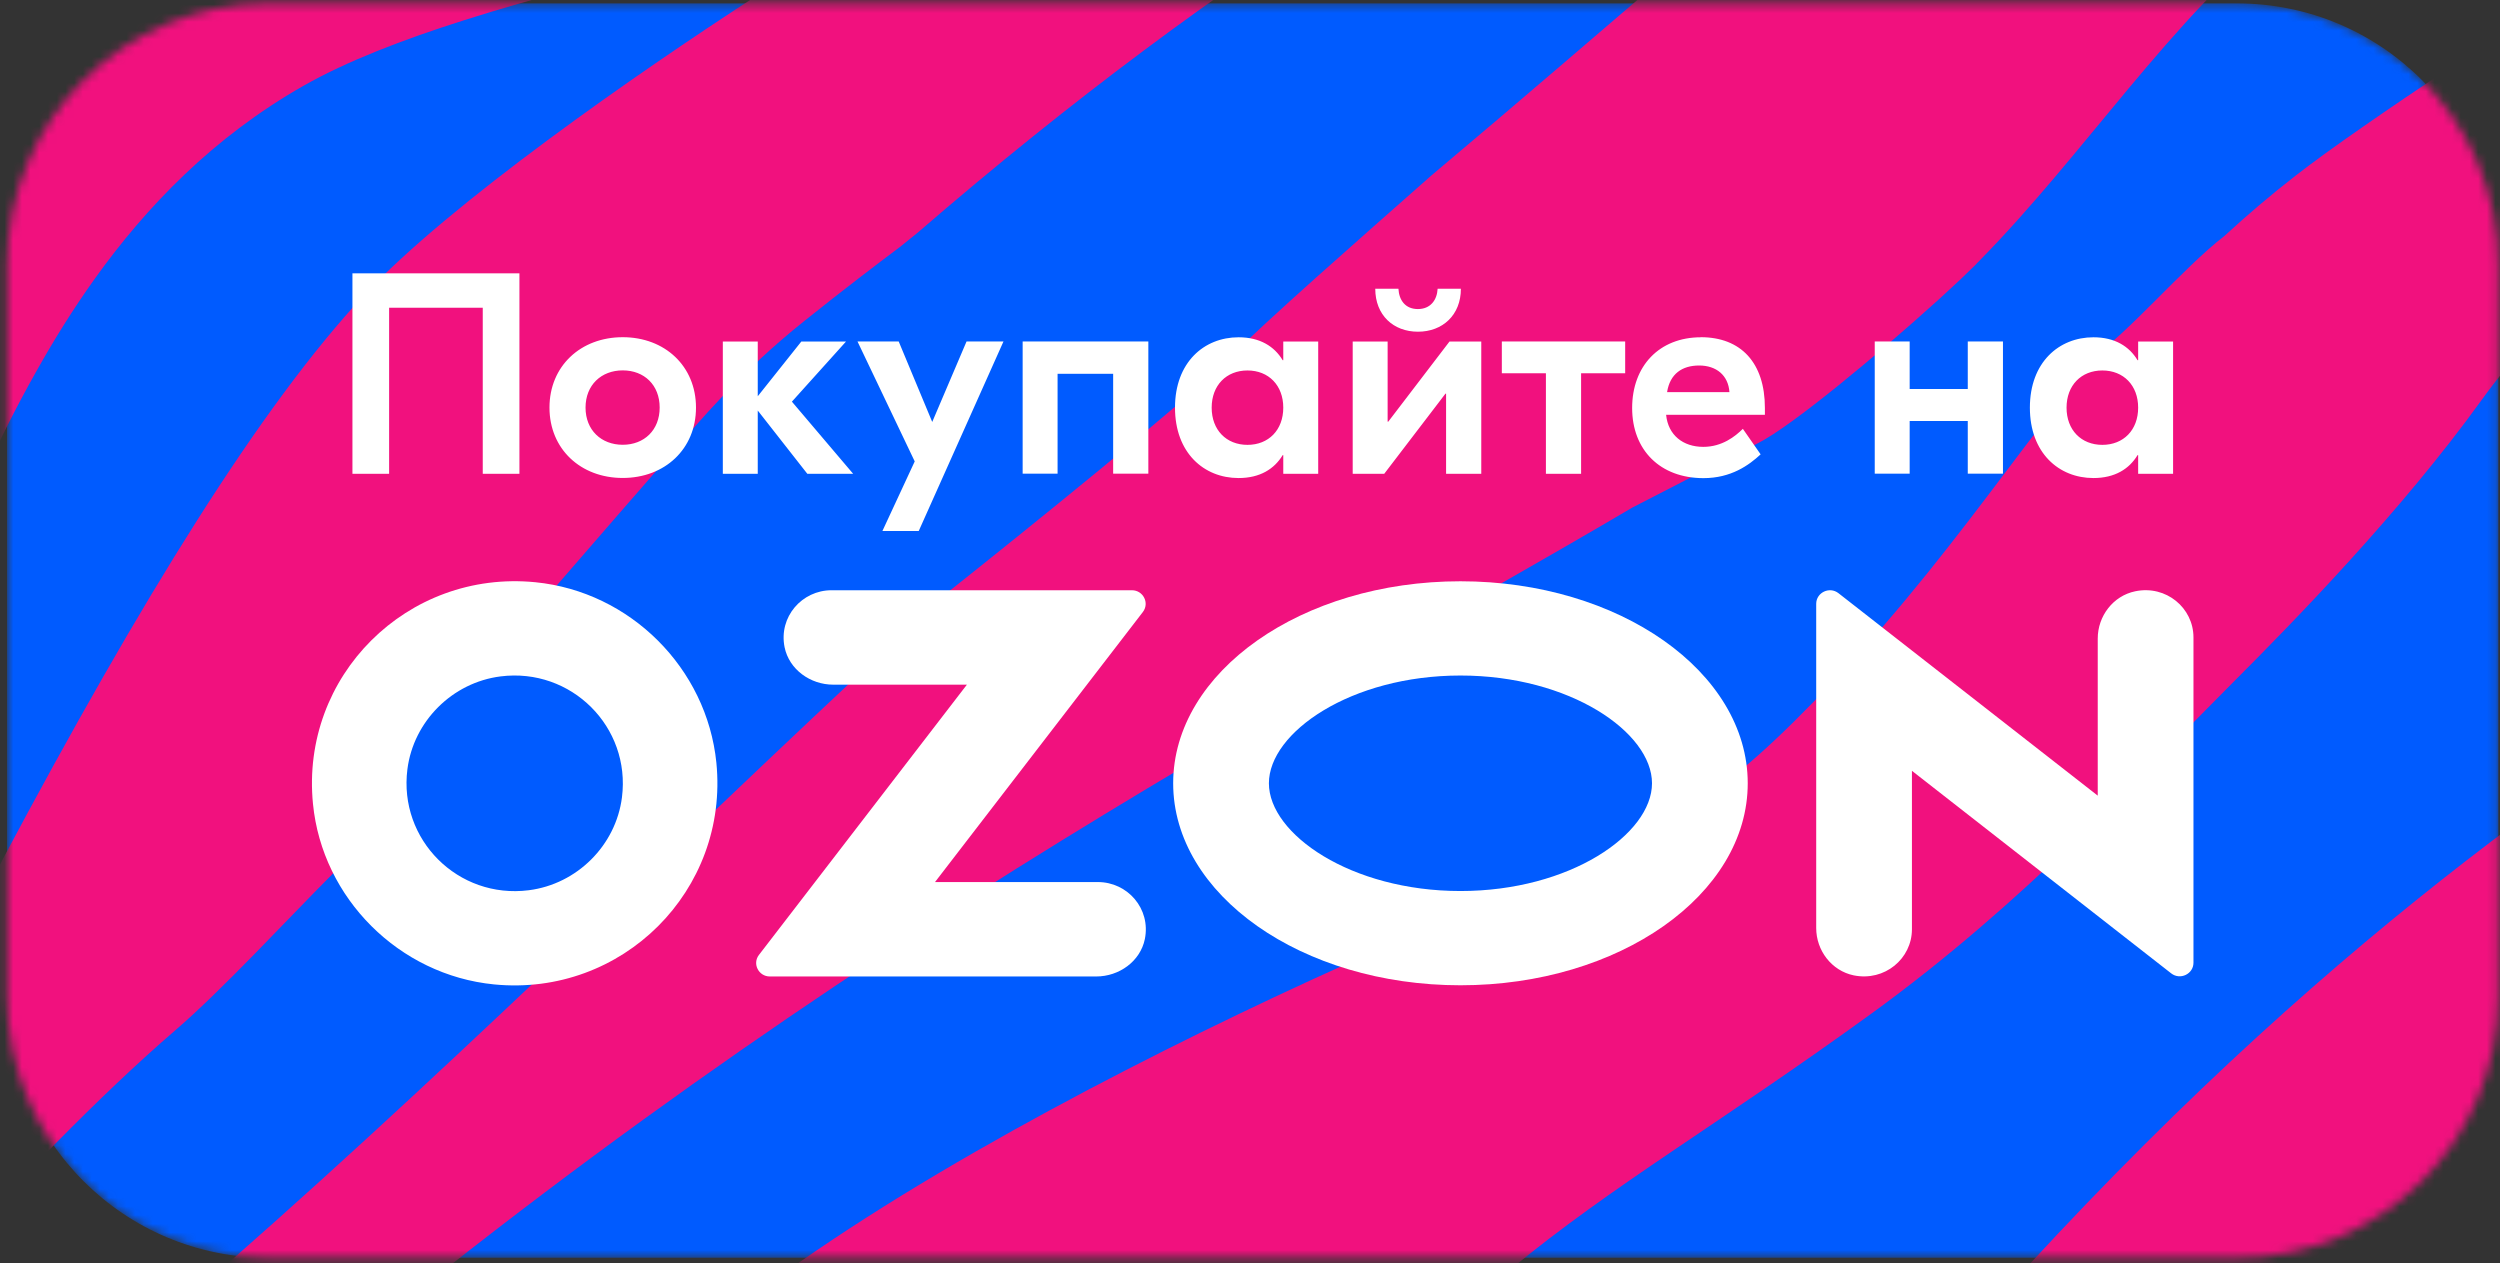
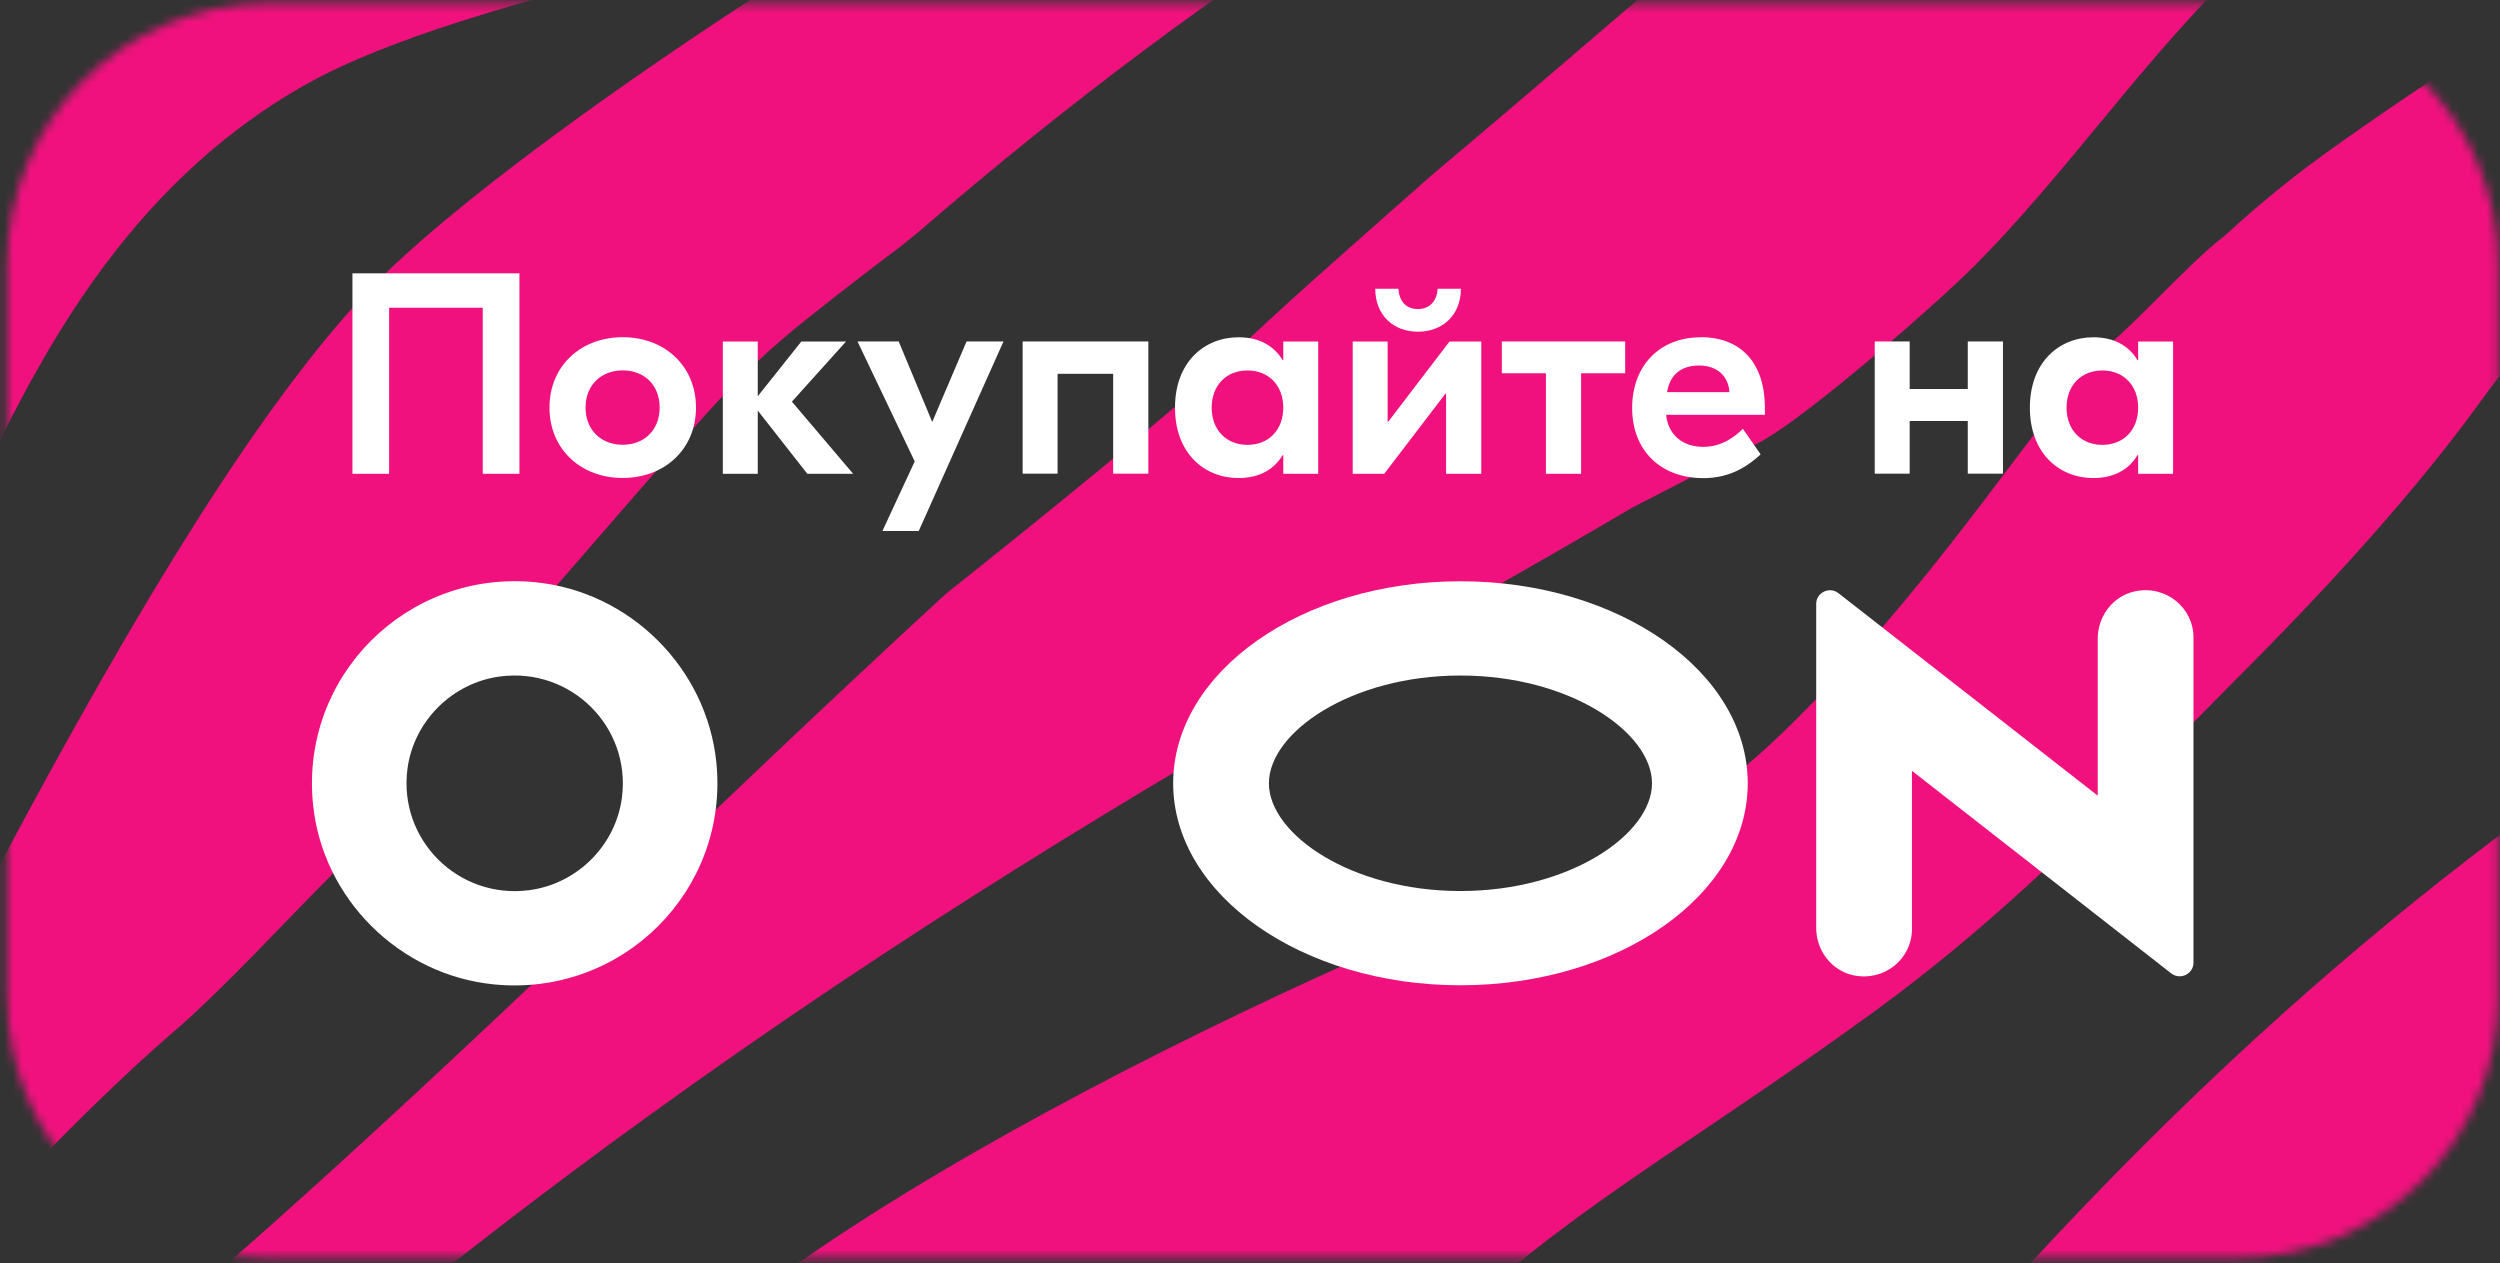
<svg xmlns="http://www.w3.org/2000/svg" width="287" height="145" viewBox="0 0 287 145" fill="none">
  <rect x="0" y="0" width="287" height="145" fill="#333333" stroke="none" />
  <mask id="mask0_2_20" style="mask-type:luminance" maskUnits="userSpaceOnUse" x="0" y="0" width="287" height="145">
    <path d="M256.81 0.39H30.81C14.242 0.39 0.81 13.822 0.81 30.39V114.39C0.81 130.959 14.242 144.39 30.81 144.39H256.81C273.379 144.39 286.81 130.959 286.81 114.39V30.39C286.81 13.822 273.379 0.39 256.81 0.39Z" fill="white" />
  </mask>
  <g mask="url(#mask0_2_20)">
-     <path d="M256.81 0.39H30.81C14.242 0.39 0.81 13.822 0.81 30.39V114.39C0.81 130.959 14.242 144.39 30.81 144.39H256.81C273.379 144.39 286.81 130.959 286.81 114.39V30.39C286.81 13.822 273.379 0.39 256.81 0.39Z" fill="#005BFF" />
-     <path d="M1438.81 -616.64V-650.47C1410.02 -624.53 1399.57 -587.44 1381.22 -570.59H1381.21C1380.54 -570.14 1282.81 -510.35 1257.42 -481.7C1254.91 -478.98 1253.26 -476.08 1250.68 -472.04C1222.93 -428.55 1183.84 -431.58 1107.91 -334.94C1096.45 -320.45 1082.97 -307.86 1067.59 -297.74C1020.86 -266.84 1003.68 -272.79 915.5 -189.41C912.36 -186.49 909.1 -183.34 905.84 -180.53C903.37 -178.4 900.9 -176.14 898.31 -174.13C854.17 -139.86 749.7 -67.14 732.96 -72.32C732.06 -72.66 731.5 -73.56 731.84 -74.56C743.63 -116.59 840.01 -153.56 850.8 -169.3C851.59 -170.43 851.92 -173.8 847.43 -173.8C743.98 -175.82 735.1 -93.68 705 -66.03C704.33 -65.58 606.6 -5.79 581.21 22.86C578.7 25.58 577.05 28.48 574.47 32.52C546.72 76.01 507.63 72.98 431.7 169.62C420.24 184.11 406.76 196.7 391.38 206.82C344.65 237.72 327.47 231.77 239.29 315.15C236.15 318.07 232.89 321.22 229.63 324.03C227.16 326.16 224.69 328.41 222.1 330.43C187.8 357.06 117.1 406.88 79.41 425.36H143.93C158.2 418.39 173.78 410.04 190.87 399.65C206.71 390.1 221.65 379.08 235.58 366.95C254.9 350.09 272.31 335.82 286.91 324.02C360.82 264.24 383.63 258.95 439.45 221.65C455.85 210.64 470.9 197.04 483.93 181.53C515.35 143.81 546.92 114.47 581.2 80.17C619.78 41.58 665.23 10.36 706.22 -25.8C739.58 -52.21 786.65 -56.03 867.07 -104.92C882.91 -114.47 897.85 -125.49 911.78 -137.62C931.1 -154.48 948.51 -168.75 963.11 -180.55C1037.02 -240.33 1059.83 -245.62 1115.65 -282.92C1132.05 -293.93 1147.1 -307.53 1160.13 -323.04C1191.55 -360.76 1223.12 -390.1 1257.4 -424.41C1295.98 -463 1341.43 -494.22 1382.42 -530.38C1397.7 -542.47 1415.86 -549.83 1438.77 -558.95V-587.35C1424.48 -579.75 1413.65 -575.51 1409.15 -576.9C1408.25 -577.24 1407.69 -578.14 1408.03 -579.14C1411.72 -592.3 1423.71 -604.97 1438.78 -616.64H1438.81Z" fill="#F1117E" />
    <path d="M321.04 200.19C347.17 175.21 378.86 156.87 408.77 136.93C445.9 107.26 481.22 73.26 507.84 33.65C516.82 21.07 528.48 10.55 540.42 0.84C553.93 -10.25 568 -20.73 581.19 -32.2C597.59 -46.13 603.14 -40.25 701.16 -141.2C712.61 -153 721.04 -161.43 732.16 -169.64C737.78 -173.46 743.73 -177.5 749.68 -180.53C799.77 -206.61 858.59 -211.69 910.42 -233.91C944.67 -249.68 970.48 -278.74 997.25 -304.37C1023.38 -329.36 1055.07 -347.7 1084.98 -367.64C1122.11 -397.31 1157.44 -431.31 1184.06 -470.92C1193.04 -483.5 1204.7 -494.02 1216.63 -503.73C1230.15 -514.82 1244.22 -525.29 1257.41 -536.77C1273.81 -550.7 1279.35 -544.82 1377.37 -645.77C1388.83 -657.57 1397.26 -666 1408.38 -674.2C1413.99 -678.03 1419.95 -682.07 1425.9 -685.1C1430.13 -687.31 1434.43 -689.35 1438.78 -691.27V-748.37C1426.02 -740.98 1413.79 -733.17 1401.52 -722.97C1394.1 -716.79 1377.93 -699.82 1377.25 -699.04C1371.54 -693.32 1354.96 -689.47 1356.81 -702.41C1358.5 -711.4 1374.11 -728.37 1381.97 -743.09C1397.3 -769.25 1414.89 -797.44 1438.78 -817.38V-863.21C1434.25 -859.66 1429.94 -855.94 1425.9 -851.99C1374.79 -800.86 1346.08 -748.93 1312.45 -685.11C1295.81 -654.62 1278.84 -627.11 1257.4 -599.7C1226.29 -560.37 1188.88 -533.96 1148.33 -480.92C1115.16 -439.82 1074.79 -399.71 1031.85 -368.99C955.02 -315.38 890.65 -263.8 873.24 -263.13C870.99 -263.13 869.34 -264.92 868.75 -267.06C865.82 -277.62 880.22 -291.13 889.75 -300.66C930.42 -340.67 1053.3 -401.36 1096.77 -462.6C1113.2 -486.08 1133.05 -510.56 1147.43 -535.53C1176.08 -584.53 1192.81 -605.54 1225.28 -632.07C1236.73 -641.62 1247.16 -651.71 1257.4 -662.63C1265.38 -671.17 1273.13 -677.46 1279.87 -685.11C1376.47 -795.46 1355.02 -822.1 1379.39 -843.56C1400.19 -861.47 1420.07 -876.52 1438.78 -889.48V-920.18C1418.97 -901.38 1399.35 -882.39 1378.83 -864.35C1368.94 -855.92 1348.84 -834.23 1332.66 -790.74C1317.84 -761.64 1293.01 -744.78 1257.4 -712.08C1254.14 -709.16 1250.89 -705.45 1247.41 -702.19C1241.57 -696.69 1235.5 -690.96 1230.44 -685.11C1199.89 -650.5 1180.46 -612.62 1151.92 -587.11C1145.07 -580.03 1136.07 -575.96 1128 -571.83C1090.48 -553.51 1031.96 -541.26 969.95 -504.96C968.49 -504.07 947.49 -490.47 939.73 -484.4C924.42 -472.58 912.76 -456.92 898.62 -443.83C858.97 -404.16 790.45 -387.31 749.67 -347.41C698.57 -296.29 669.86 -244.36 636.22 -180.53C619.58 -150.04 602.62 -122.53 581.18 -95.13C550.06 -55.79 512.66 -29.39 472.11 23.66C438.93 64.75 398.57 104.86 355.62 135.59C278.79 189.19 214.43 240.77 197.02 241.45C194.77 241.45 193.12 239.66 192.52 237.51C189.6 226.95 204 213.45 213.53 203.91C254.19 163.91 377.08 103.22 420.55 41.98C436.98 18.5 456.83 -5.98 471.21 -30.96C499.85 -79.95 516.59 -100.97 549.05 -127.49C560.51 -137.04 570.94 -147.13 581.18 -158.06C589.16 -166.6 596.9 -172.89 603.65 -180.53C700.25 -290.89 678.8 -317.52 703.17 -338.98C789.44 -413.27 859.98 -438.55 896.49 -468.22C912.22 -481.33 922.7 -500.2 938.84 -513.28C960.74 -531.04 1087.45 -586.33 1136.42 -626C1140.58 -629.37 1144.17 -632.74 1147.21 -635.89C1156.42 -645.67 1167.76 -663.31 1178.77 -685.11C1200.67 -728.37 1225.94 -787.48 1257.4 -830.07C1273.01 -851.32 1290.08 -868.4 1308.85 -877.16C1311.09 -877.72 1313.11 -876.15 1313.11 -873.9C1305.92 -841.99 1277.84 -815.8 1257.4 -794.11C1242.12 -777.93 1230.44 -763.77 1235.49 -755.91H1235.52C1240.6 -748.27 1253.05 -760.53 1257.42 -764.9C1287.52 -790.86 1337.62 -860.76 1372.56 -890.87C1377.87 -895.43 1385.6 -903.8 1390.53 -908.74C1407.75 -928.49 1419.96 -946 1438.8 -964.91V-1016.61H1434.95C1415.34 -1005.38 1398.45 -994.19 1382.22 -981C1379.36 -978.67 1376.13 -976.99 1372.89 -975.27C1333.35 -956.95 1288.98 -915.59 1257.42 -881.77C1239.78 -862.78 1226.19 -846.26 1219.68 -837.27C1201.14 -811.42 1166.21 -745.12 1113.64 -685.11C1065.5 -630.07 1013.76 -593.57 948.51 -560.93C898.41 -539.13 878.53 -515.2 825.96 -472.38C817.62 -465.63 810.35 -459.23 801.13 -451.14C801.13 -451.14 801.02 -451.14 801.02 -451.03C767.43 -421.45 736.25 -389.33 702.62 -359.78C692.74 -351.35 672.63 -329.66 656.46 -286.17C641.63 -257.07 616.81 -240.21 581.2 -207.51C577.94 -204.59 574.68 -200.88 571.2 -197.62C565.36 -192.12 559.29 -186.39 554.24 -180.54C523.68 -145.93 504.25 -108.05 475.72 -82.54C468.87 -75.46 459.86 -71.39 451.79 -67.26C414.27 -48.94 355.75 -36.69 293.75 -0.4C292.28 0.5 271.28 14.1 263.53 20.17C260.7 22.36 257.99 24.68 255.36 27.09C250.5 30.86 244.5 38.1 239.81 41.38C238.4 42.37 237.23 43.39 236.23 44.4C235.58 45.05 234.96 47.97 234.54 48.54C234.52 48.56 234.5 48.58 234.49 48.6C229.2 55.49 223.32 63.64 216.22 71.85C214.35 74.03 212.38 76.22 210.31 78.38C204.28 84.7 199.57 89.2 193.25 93.21C191.6 94.26 189.97 95.34 188.41 96.53C182.26 101.19 175.28 104.2 167.64 105.91C164.34 106.65 161.13 107.75 158.03 109.12C138.26 117.86 111.56 131.1 91.8 144.89C86.85 148.35 82.76 150.89 79.41 152.72C77.28 153.88 75.33 155.34 73.6 157.03L73.47 157.16C22.37 208.28 -6.35 260.21 -39.98 324.04C-56.62 354.53 -73.59 382.04 -95.03 409.44C-99.4 414.97 -103.9 420.24 -108.51 425.37H-37.44C-22.28 411.11 -2.23 391.34 24.94 363.37C36.4 351.57 44.82 343.14 55.94 334.93C61.56 331.11 67.51 327.07 73.46 324.04C123.55 297.96 182.37 292.88 234.2 270.66C268.45 254.89 294.27 225.83 321.04 200.19ZM680.61 -197.85C682.31 -206.84 697.91 -223.81 705.77 -238.52C725.76 -272.62 749.56 -310.2 786.2 -328.43C805.41 -337.98 824.84 -341.69 850.11 -354.39C893.98 -376.33 927.69 -409.05 960.42 -445.19C968.74 -453.52 976.22 -462.84 983.78 -471.83C1008.84 -496.89 1047.67 -507.82 1078.59 -523.86C1099.59 -538.47 1127.29 -558.39 1129.81 -546C1129.81 -543.07 1126.89 -539.59 1122.18 -535.54C1109.82 -525.32 1085.22 -511.83 1066.46 -496.66C1056.69 -488.78 1050.57 -479.62 1043.66 -469.24C1019.5 -433.84 965.81 -430.7 887.64 -334.5C866.79 -309.05 840.19 -289.68 812.49 -272.36C779.46 -251.91 752.5 -241 725.32 -218.42C717.9 -212.23 701.73 -195.27 701.05 -194.48C695.34 -188.76 678.76 -184.91 680.61 -197.85ZM49.1 286.17C41.68 292.35 25.51 309.31 24.84 310.1C19.12 315.82 2.54 319.67 4.39 306.73C6.08 297.74 21.69 280.77 29.56 266.05C49.55 231.95 73.35 194.37 109.98 176.15C121.41 170.46 132.91 166.85 145.67 162.18C151.14 160.18 169.86 148.64 173.37 145.75C185.13 136.04 197.42 129 214.81 116.38C232.38 103.64 245.31 89.38 256.31 78.38C263.41 71.28 275.67 58.7 284.86 45.96C288.37 41.1 292.44 36.66 297.17 32.98C323.29 12.66 375.27 -5.21 402.37 -19.27C423.38 -33.88 451.07 -53.81 453.59 -41.41C453.59 -38.49 450.67 -35.01 445.96 -30.96C433.6 -20.73 409 -7.24 390.24 7.93C380.47 15.81 374.36 24.97 367.44 35.35C343.29 70.75 289.59 73.89 211.42 170.09C190.58 195.54 163.97 214.91 136.27 232.23C103.24 252.69 76.28 263.59 49.1 286.18V286.17Z" fill="#F1117E" />
    <path d="M-95.02 179.08H-95.01C-79.4 157.84 -62.33 140.75 -43.57 131.99C-41.32 131.43 -39.3 133 -39.3 135.25C-46.49 167.16 -74.57 193.35 -95.01 215.04C-110.29 231.22 -121.97 245.38 -116.92 253.24C-111.83 260.88 -99.38 248.62 -95.01 244.25C-64.91 218.29 -14.81 148.39 20.12 118.28C25.44 113.72 33.16 105.35 38.1 100.41L38.26 100.22C40.53 97.62 41.99 94.42 42.59 91.02C44.43 80.53 48.83 77.35 53.08 75.24C55.23 74.18 61.48 70.02 63.05 68.21C63.06 68.2 63.07 68.19 63.08 68.17C67.81 62.71 74.51 54.99 76.81 52.37C80.31 48.37 84.81 42.87 92.31 36.87C96.78 33.29 100.79 30.24 103.3 28.36L105.36 26.7C177.97 -36.05 219.95 -37.2 301.28 -100.98C336.56 -128.63 367.45 -156.39 391.93 -180.54C427.65 -215.94 449.22 -244.04 448.99 -254.94C448.99 -257.52 447.76 -259.1 445.17 -259.66C444.5 -259.77 441.24 -258.99 439.11 -257.52C419.9 -244.6 394.4 -214.82 359.92 -180.54C340.14 -160.88 317.45 -139.64 291.62 -119.3C276.59 -107.53 260.5 -97.27 243.43 -88.73C180.45 -57.04 166.9 -64.22 131.54 -45.32C131.54 -45.32 49.42 -26.58 34.12 -19.71C18.82 -12.84 6.63 -2.52 6.63 -2.52L2.71 0.68C1.44 1.71 0.33 2.91 -0.62 4.24L-3.75 8.66C-3.75 8.66 -29.06 52.33 -10.62 70.83C-8.09 71.87 -5.09 64.19 -3.42 59.14C-2.27 55.67 -0.89 52.29 0.76 49.03C1.84 46.89 3 44.69 4.27 42.45C6.21 39 8.39 35.48 10.87 32.01C16.81 23.71 24.49 15.74 34.82 9.86C39.81 7.02 46.25 4.55 53.28 2.32C57.42 1 61.76 -0.23 66.12 -1.41C67.68 -1.83 82.8 -8.46 96.1 -12.96C98.74 -13.85 122.59 -20.61 117.42 -16.29C109.77 -9.9 87.3 -0.77 86.48 -0.24C73.14 8.42 51.57 23.41 41.83 33.85C29.96 46.56 16.3 68.62 0.23 98.8C-0.85 100.82 -1.29 103.38 -3.03 104.97C-23.94 124.07 -59.52 94.33 -94.99 127.35C-113.96 145.01 -126.22 162.86 -132.74 171.85C-151.27 197.7 -186.2 264 -238.78 324.01C-276.06 366.64 -315.51 398.14 -361.71 425.35H-282.86C-256.49 410.84 -232.05 396.14 -215.98 383.12C-211.82 379.75 -208.22 376.38 -205.19 373.23C-195.98 363.45 -184.63 345.81 -173.63 324.01C-151.73 280.75 -126.45 221.64 -95 179.05L-95.02 179.08Z" fill="#F1117E" />
-     <path d="M-413.59 -8.71H-413.58C-391.68 -26.46 -264.97 -81.75 -215.99 -121.42C-211.83 -124.79 -208.24 -128.16 -205.21 -131.31C-196 -141.09 -184.65 -158.73 -173.65 -180.53C-151.75 -223.79 -126.47 -282.9 -95.02 -325.5C-79.41 -346.74 -62.33 -363.82 -43.57 -372.59C-41.33 -373.15 -39.3 -371.58 -39.3 -369.33C-46.49 -337.42 -74.57 -311.23 -95.02 -289.54C-110.3 -273.36 -121.98 -259.2 -116.92 -251.33C-111.84 -243.7 -99.38 -255.95 -95.02 -260.32C-64.92 -286.28 -14.82 -356.18 20.12 -386.3C25.44 -390.86 33.16 -399.23 38.09 -404.17C58.87 -427.99 72.35 -448.56 98.97 -472.27C175.58 -540.6 217.59 -539.92 301.28 -605.55C336.55 -633.19 367.44 -660.95 391.93 -685.11C427.65 -720.51 449.22 -748.61 448.99 -759.5C448.99 -762.09 447.76 -763.66 445.17 -764.22C444.5 -764.33 441.24 -763.55 439.11 -762.09C419.9 -749.17 394.4 -719.39 359.92 -685.11C340.15 -665.44 317.46 -644.21 291.62 -623.87C276.59 -612.1 260.5 -601.84 243.43 -593.3C131.1 -536.78 77.63 -515.31 29.78 -476.42C26.92 -474.09 23.69 -472.41 20.46 -470.69C-19.08 -452.37 -63.45 -411.02 -95.01 -377.19C-112.65 -358.2 -126.24 -341.68 -132.75 -332.69C-151.29 -306.84 -186.22 -240.54 -238.79 -180.53C-286.94 -125.49 -338.68 -88.99 -403.93 -56.35C-454.03 -34.55 -473.91 -10.62 -526.48 32.2C-534.82 38.95 -542.09 45.35 -551.31 53.44C-551.31 53.44 -551.42 53.44 -551.42 53.55C-566.69 66.99 -581.46 80.97 -596.2 94.98V124.1C-534.35 80.28 -484.63 59.67 -455.94 36.35C-440.2 23.24 -429.73 4.37 -413.59 -8.71Z" fill="#F1117E" />
    <path d="M-355.17 200.19C-329.04 175.22 -297.35 156.88 -267.44 136.93C-230.31 107.27 -194.98 73.26 -168.37 33.66C-159.39 21.08 -147.72 10.56 -135.79 0.85C-122.28 -10.24 -108.2 -20.72 -95.01 -32.19C-78.61 -46.12 -73.07 -40.25 24.95 -141.2C36.41 -152.99 44.83 -161.42 55.95 -169.63C61.57 -173.45 67.52 -177.49 73.47 -180.53C123.57 -206.6 182.38 -211.68 234.21 -233.91C268.46 -249.67 294.28 -278.73 321.05 -304.37C347.18 -329.35 378.87 -347.69 408.78 -367.64C445.91 -397.3 481.23 -431.31 507.85 -470.91C516.83 -483.49 528.5 -494.01 540.43 -503.72C553.94 -514.81 568.01 -525.29 581.2 -536.76C597.6 -550.69 603.15 -544.82 701.17 -645.77C712.63 -657.56 721.05 -665.99 732.17 -674.2C737.79 -678.02 743.74 -682.06 749.69 -685.1C799.78 -711.17 858.6 -716.25 910.43 -738.48C944.68 -754.24 970.5 -783.3 997.26 -808.94C1023.39 -833.92 1055.09 -852.26 1085 -872.21C1122.12 -901.87 1157.45 -935.88 1184.07 -975.48C1193.05 -988.06 1204.71 -998.58 1216.64 -1008.29C1220.05 -1011.09 1223.5 -1013.85 1226.96 -1016.6H1174.22C1165.76 -1007.21 1157.13 -996.97 1148.35 -985.48C1115.17 -944.39 1074.81 -904.28 1031.87 -873.55C955.03 -819.95 890.67 -768.37 873.26 -767.69C871.01 -767.69 869.36 -769.48 868.76 -771.63C865.84 -782.19 880.24 -795.69 889.77 -805.23C930.43 -845.23 1053.32 -905.92 1096.79 -967.16C1108.03 -983.23 1120.87 -999.76 1132.47 -1016.6H1087.74C1080.45 -1011.73 1073.09 -1006.58 1066.46 -1001.21C1056.69 -993.33 1050.57 -984.17 1043.66 -973.79C1019.5 -938.39 965.81 -935.25 887.64 -839.05C866.79 -813.6 840.19 -794.23 812.49 -776.91C779.46 -756.46 752.5 -745.55 725.32 -722.97C717.9 -716.78 701.73 -699.82 701.05 -699.03C695.34 -693.31 678.76 -689.47 680.61 -702.4C682.3 -711.39 697.91 -728.36 705.77 -743.08C725.76 -777.18 749.56 -814.76 786.2 -832.99C805.41 -842.54 824.84 -846.25 850.11 -858.95C893.98 -880.89 927.69 -913.61 960.42 -949.75C968.74 -958.07 976.22 -967.4 983.78 -976.39C1002.33 -994.94 1028.41 -1005.74 1053.25 -1016.6H982.55C978.38 -1014.35 974.18 -1012 969.97 -1009.53C968.51 -1008.64 947.5 -995.04 939.75 -988.97C924.44 -977.15 912.77 -961.49 898.64 -948.4C858.99 -908.73 790.47 -891.88 749.69 -851.98C698.59 -800.86 669.87 -748.93 636.24 -685.1C619.6 -654.61 602.64 -627.11 581.2 -599.69C550.08 -560.36 512.68 -533.95 472.12 -480.91C438.95 -439.82 398.59 -399.71 355.64 -368.98C278.81 -315.38 214.44 -263.8 197.03 -263.12C194.79 -263.12 193.14 -264.91 192.54 -267.06C189.62 -277.62 204.01 -291.12 213.55 -300.66C254.21 -340.66 377.09 -401.35 420.57 -462.59C437 -486.07 456.85 -510.55 471.23 -535.53C499.87 -584.52 516.6 -605.54 549.07 -632.06C560.53 -641.61 570.96 -651.7 581.2 -662.63C589.17 -671.17 596.92 -677.46 603.66 -685.1C700.26 -795.46 678.81 -822.09 703.19 -843.55C789.46 -917.84 860 -943.12 896.51 -972.79C911.75 -985.5 922.06 -1003.59 937.35 -1016.6H872.94C859.56 -1005.31 844.88 -992.35 825.96 -976.95C817.63 -970.2 810.35 -963.8 801.14 -955.71C801.14 -955.71 801.03 -955.71 801.03 -955.6C767.44 -926.02 736.25 -893.89 702.63 -864.35C692.74 -855.92 672.64 -834.23 656.46 -790.74C641.64 -761.64 616.81 -744.78 581.2 -712.08C577.94 -709.16 574.69 -705.45 571.21 -702.19C565.37 -696.69 559.3 -690.96 554.24 -685.11C523.69 -650.5 504.26 -612.62 475.72 -587.11C468.87 -580.03 459.87 -575.96 451.8 -571.83C414.28 -553.51 355.76 -541.26 293.75 -504.96C292.29 -504.07 271.29 -490.47 263.53 -484.4C248.22 -472.58 236.56 -456.92 222.42 -443.83C182.77 -404.16 114.25 -387.31 73.47 -347.41C22.37 -296.29 -6.34 -244.36 -39.98 -180.53C-56.62 -150.04 -73.58 -122.53 -95.02 -95.13C-126.14 -55.79 -163.54 -29.39 -204.09 23.66C-237.27 64.75 -277.63 104.86 -320.57 135.59C-397.41 189.19 -461.77 240.77 -479.18 241.45C-481.43 241.45 -483.08 239.66 -483.68 237.51C-486.6 226.95 -472.2 213.45 -462.67 203.91C-422.01 163.91 -299.12 103.22 -255.65 41.98C-239.22 18.5 -219.37 -5.98 -204.99 -30.96C-176.34 -79.95 -159.61 -100.97 -127.15 -127.49C-115.69 -137.04 -105.26 -147.13 -95.02 -158.06C-87.04 -166.6 -79.3 -172.89 -72.55 -180.53C24.05 -290.89 2.6 -317.52 26.97 -338.98C113.24 -413.27 183.78 -438.55 220.29 -468.22C236.02 -481.33 246.5 -500.2 262.64 -513.28C284.54 -531.04 411.25 -586.33 460.22 -626C464.38 -629.37 467.97 -632.74 471.01 -635.89C480.22 -645.67 491.56 -663.31 502.57 -685.11C524.47 -728.37 549.74 -787.48 581.2 -830.07C596.81 -851.32 613.88 -868.4 632.65 -877.16C634.9 -877.72 636.91 -876.15 636.91 -873.9C629.72 -841.99 601.64 -815.8 581.2 -794.11C565.92 -777.93 554.24 -763.77 559.29 -755.91C564.38 -748.27 576.83 -760.53 581.2 -764.9C611.3 -790.86 661.4 -860.76 696.33 -890.87C701.65 -895.43 709.37 -903.8 714.31 -908.74C735.09 -932.57 748.57 -953.13 775.19 -976.84C793.96 -993.58 810.64 -1006.17 826.38 -1016.62H758.73C739.12 -1005.38 722.23 -994.2 706 -981C703.14 -978.68 699.91 -977 696.68 -975.27C657.14 -956.96 612.77 -915.6 581.2 -881.77C563.57 -862.78 549.98 -846.26 543.46 -837.27C524.92 -811.43 489.99 -745.12 437.42 -685.11C389.28 -630.08 337.54 -593.58 272.29 -560.94C222.2 -539.13 202.32 -515.2 149.74 -472.38C141.4 -465.63 134.13 -459.24 124.92 -451.14C124.92 -451.14 124.81 -451.14 124.81 -451.03C91.21 -421.46 60.03 -389.33 26.41 -359.78C16.52 -351.36 -3.58 -329.67 -19.76 -286.18C-34.58 -257.07 -59.41 -240.22 -95.02 -207.52C-98.28 -204.59 -101.54 -200.89 -105.02 -197.63C-110.85 -192.12 -116.92 -186.39 -121.98 -180.55C-152.53 -145.94 -171.97 -108.06 -200.5 -82.55C-207.35 -75.47 -216.36 -71.4 -224.43 -67.27C-261.94 -48.95 -320.46 -36.7 -382.47 -0.4C-383.93 0.5 -404.94 14.09 -412.69 20.17C-428 31.99 -439.67 47.64 -453.8 60.73C-491.4 98.35 -554.94 115.45 -596.19 151.13V197.35C-587.21 188.93 -577.32 181.65 -566.24 176.14C-547.03 166.59 -527.6 162.88 -502.33 150.18C-458.46 128.24 -424.76 95.52 -392.02 59.38C-383.7 51.05 -376.22 41.73 -368.66 32.74C-343.6 7.68 -304.77 -3.25 -273.85 -19.29C-252.85 -33.9 -225.15 -53.82 -222.63 -41.43C-222.63 -38.5 -225.55 -35.02 -230.26 -30.97C-242.62 -20.75 -267.22 -7.26 -285.98 7.91C-295.75 15.79 -301.87 24.95 -308.78 35.33C-332.94 70.73 -386.63 73.87 -464.8 170.07C-485.65 195.52 -512.25 214.89 -539.95 232.21C-560.55 244.97 -578.78 254.01 -596.19 264.48V320.77C-547.57 297.49 -491.59 291.91 -442 270.65C-407.76 254.89 -381.94 225.83 -355.17 200.19ZM4.39 -197.85C6.09 -206.84 21.69 -223.81 29.56 -238.52C49.55 -272.62 73.35 -310.2 109.98 -328.43C129.19 -337.98 148.62 -341.69 173.9 -354.39C217.77 -376.33 251.47 -409.05 284.2 -445.19C292.52 -453.52 300 -462.84 307.57 -471.83C332.62 -496.89 371.45 -507.82 402.37 -523.86C423.38 -538.47 451.07 -558.39 453.59 -546C453.59 -543.07 450.67 -539.59 445.96 -535.54C433.6 -525.32 409 -511.83 390.24 -496.66C380.47 -488.78 374.36 -479.62 367.44 -469.24C343.29 -433.84 289.59 -430.7 211.42 -334.5C190.58 -309.05 163.97 -289.68 136.27 -272.36C103.24 -251.91 76.28 -241 49.1 -218.42C41.68 -212.23 25.51 -195.27 24.84 -194.48C19.12 -188.76 2.54 -184.91 4.39 -197.85Z" fill="#F1117E" />
    <path d="M-95.02 346.51H-95.01C-87.04 337.98 -79.29 331.69 -72.55 324.04C24.05 213.69 2.6 187.05 26.98 165.59C91.96 109.64 148.01 81.49 187.32 58.31C187.32 58.31 187.32 58.3 187.34 58.3C187.36 58.3 187.37 58.28 187.39 58.27C192.31 55.73 198.78 52.4 201.81 50.88C205.7 48.93 215.66 40.62 222.24 34.67C222.29 34.63 222.34 34.58 222.39 34.54C222.5 34.44 222.61 34.33 222.73 34.23C223.61 33.43 224.42 32.68 225.13 32.01C225.13 32.01 225.15 31.99 225.16 31.98C225.78 31.39 226.33 30.86 226.8 30.39C226.88 30.31 226.93 30.24 227 30.17C227.06 30.11 227.13 30.04 227.2 29.98C227.21 29.96 227.22 29.95 227.24 29.93C239.4 17.57 249 2.36 262.64 -8.7C284.54 -26.45 411.25 -81.74 460.23 -121.41C464.38 -124.78 467.98 -128.15 471.01 -131.3C480.22 -141.08 491.57 -158.72 502.57 -180.52C524.48 -223.79 549.75 -282.9 581.2 -325.49C596.82 -346.73 613.89 -363.81 632.65 -372.58C634.9 -373.14 636.92 -371.57 636.92 -369.32C629.73 -337.4 601.65 -311.22 581.2 -289.53C565.93 -273.35 554.24 -259.19 559.3 -251.32C564.38 -243.69 576.84 -255.94 581.2 -260.31C611.3 -286.27 661.4 -356.17 696.34 -386.29C701.66 -390.85 709.38 -399.22 714.31 -404.16C735.09 -427.98 748.57 -448.55 775.19 -472.26C851.8 -540.59 893.82 -539.91 977.5 -605.54C1012.77 -633.18 1043.66 -660.94 1068.15 -685.1C1103.87 -720.5 1125.43 -748.59 1125.21 -759.49C1125.21 -762.08 1123.97 -763.65 1121.39 -764.21C1120.72 -764.32 1117.46 -763.54 1115.32 -762.08C1096.12 -749.16 1070.62 -719.38 1036.13 -685.1C1016.36 -665.43 993.67 -644.2 967.84 -623.85C952.81 -612.09 936.71 -601.82 919.64 -593.29C807.31 -536.76 753.85 -515.3 706 -476.41C703.14 -474.09 699.91 -472.4 696.68 -470.68C657.14 -452.36 612.77 -411.01 581.2 -377.18C563.57 -358.19 549.98 -341.67 543.46 -332.68C524.92 -306.84 489.99 -240.53 437.42 -180.52C389.28 -125.49 337.54 -88.98 272.29 -56.35C227.12 -36.68 206.52 -15.29 164.34 20.13C155.63 27.82 145.56 36.64 140.81 41.39C136.06 46.14 117.57 61.04 108.62 68.14C81.02 93.49 54.57 120.06 26.41 144.81C16.52 153.23 -3.58 174.92 -19.76 218.41C-34.58 247.52 -59.41 264.37 -95.02 297.07C-98.28 300 -101.54 303.7 -105.02 306.96C-110.85 312.47 -116.92 318.2 -121.98 324.05C-152.53 358.66 -171.97 396.53 -200.5 422.04C-201.66 423.24 -202.88 424.34 -204.15 425.38H-174.03C-160.09 406.58 -146.38 392.8 -127.15 377.09C-115.69 367.54 -105.26 357.45 -95.02 346.52V346.51Z" fill="#F1117E" />
-     <path d="M-236.77 221.67C-220.37 210.66 -205.32 197.06 -192.29 181.55C-160.87 143.83 -129.3 114.49 -95.02 80.18C-56.44 41.59 -10.99 10.37 30 -25.79C63.36 -52.2 110.43 -56.02 190.85 -104.91C206.69 -114.46 221.63 -125.48 235.56 -137.61C254.88 -154.47 272.29 -168.74 286.89 -180.54C360.8 -240.32 383.61 -245.61 439.43 -282.91C455.83 -293.92 470.88 -307.52 483.91 -323.03C515.33 -360.75 546.9 -390.09 581.18 -424.4C619.76 -462.99 665.21 -494.21 706.2 -530.37C739.56 -556.78 786.63 -560.6 867.05 -609.49C882.89 -619.04 897.83 -630.06 911.76 -642.19C931.08 -659.05 948.49 -673.32 963.09 -685.12C1037 -744.9 1059.81 -750.19 1115.63 -787.49C1132.03 -798.5 1147.08 -812.1 1160.11 -827.61C1191.53 -865.33 1223.1 -894.67 1257.38 -928.98C1289.31 -960.92 1325.93 -987.81 1360.85 -1016.62H1293.25C1277.99 -1005.37 1264.68 -994.54 1257.38 -986.29C1254.87 -983.57 1253.22 -980.67 1250.64 -976.63C1222.89 -933.14 1183.8 -936.17 1107.87 -839.53C1096.41 -825.04 1082.93 -812.45 1067.55 -802.33C1020.82 -771.43 1003.64 -777.38 915.46 -694C912.32 -691.08 909.06 -687.93 905.8 -685.12C903.33 -682.99 900.86 -680.73 898.27 -678.72C854.13 -644.45 749.66 -571.73 732.92 -576.91C732.02 -577.25 731.46 -578.15 731.8 -579.15C743.59 -621.18 839.97 -658.15 850.76 -673.89C851.55 -675.02 851.88 -678.39 847.39 -678.39C743.94 -680.41 735.06 -598.27 704.96 -570.62C704.29 -570.17 606.56 -510.38 581.17 -481.73C578.66 -479.01 577.01 -476.11 574.43 -472.07C546.68 -428.58 507.59 -431.61 431.66 -334.97C420.2 -320.48 406.72 -307.89 391.34 -297.77C344.61 -266.87 327.43 -272.82 239.25 -189.44C236.11 -186.52 232.85 -183.37 229.59 -180.56C227.12 -178.43 224.65 -176.17 222.06 -174.16C177.92 -139.89 73.45 -67.17 56.71 -72.35C55.81 -72.69 55.25 -73.59 55.59 -74.59C67.38 -116.62 163.76 -153.59 174.55 -169.33C175.34 -170.46 175.67 -173.83 171.18 -173.83C67.73 -175.85 58.85 -93.71 28.75 -66.06C28.08 -65.61 -69.65 -5.82 -95.04 22.83C-97.55 25.55 -99.2 28.45 -101.78 32.49C-129.53 75.98 -168.62 72.95 -244.55 169.59C-256.01 184.08 -269.49 196.67 -284.87 206.79C-331.6 237.69 -348.78 231.74 -436.96 315.12C-440.1 318.04 -443.36 321.19 -446.62 324C-449.09 326.13 -451.56 328.38 -454.15 330.4C-488.26 356.88 -558.36 406.29 -596.2 425.02V425.33H-532.32C-518.05 418.36 -502.47 410.01 -485.38 399.62C-469.54 390.07 -454.6 379.05 -440.67 366.92C-421.35 350.06 -403.94 335.79 -389.34 323.99H-389.36C-315.45 264.22 -292.64 258.93 -236.82 221.63L-236.77 221.67Z" fill="#F1117E" />
+     <path d="M-236.77 221.67C-220.37 210.66 -205.32 197.06 -192.29 181.55C-160.87 143.83 -129.3 114.49 -95.02 80.18C-56.44 41.59 -10.99 10.37 30 -25.79C63.36 -52.2 110.43 -56.02 190.85 -104.91C206.69 -114.46 221.63 -125.48 235.56 -137.61C254.88 -154.47 272.29 -168.74 286.89 -180.54C360.8 -240.32 383.61 -245.61 439.43 -282.91C455.83 -293.92 470.88 -307.52 483.91 -323.03C515.33 -360.75 546.9 -390.09 581.18 -424.4C619.76 -462.99 665.21 -494.21 706.2 -530.37C739.56 -556.78 786.63 -560.6 867.05 -609.49C882.89 -619.04 897.83 -630.06 911.76 -642.19C931.08 -659.05 948.49 -673.32 963.09 -685.12C1037 -744.9 1059.81 -750.19 1115.63 -787.49C1132.03 -798.5 1147.08 -812.1 1160.11 -827.61C1191.53 -865.33 1223.1 -894.67 1257.38 -928.98C1289.31 -960.92 1325.93 -987.81 1360.85 -1016.62H1293.25C1277.99 -1005.37 1264.68 -994.54 1257.38 -986.29C1254.87 -983.57 1253.22 -980.67 1250.64 -976.63C1222.89 -933.14 1183.8 -936.17 1107.87 -839.53C1096.41 -825.04 1082.93 -812.45 1067.55 -802.33C1020.82 -771.43 1003.64 -777.38 915.46 -694C912.32 -691.08 909.06 -687.93 905.8 -685.12C854.13 -644.45 749.66 -571.73 732.92 -576.91C732.02 -577.25 731.46 -578.15 731.8 -579.15C743.59 -621.18 839.97 -658.15 850.76 -673.89C851.55 -675.02 851.88 -678.39 847.39 -678.39C743.94 -680.41 735.06 -598.27 704.96 -570.62C704.29 -570.17 606.56 -510.38 581.17 -481.73C578.66 -479.01 577.01 -476.11 574.43 -472.07C546.68 -428.58 507.59 -431.61 431.66 -334.97C420.2 -320.48 406.72 -307.89 391.34 -297.77C344.61 -266.87 327.43 -272.82 239.25 -189.44C236.11 -186.52 232.85 -183.37 229.59 -180.56C227.12 -178.43 224.65 -176.17 222.06 -174.16C177.92 -139.89 73.45 -67.17 56.71 -72.35C55.81 -72.69 55.25 -73.59 55.59 -74.59C67.38 -116.62 163.76 -153.59 174.55 -169.33C175.34 -170.46 175.67 -173.83 171.18 -173.83C67.73 -175.85 58.85 -93.71 28.75 -66.06C28.08 -65.61 -69.65 -5.82 -95.04 22.83C-97.55 25.55 -99.2 28.45 -101.78 32.49C-129.53 75.98 -168.62 72.95 -244.55 169.59C-256.01 184.08 -269.49 196.67 -284.87 206.79C-331.6 237.69 -348.78 231.74 -436.96 315.12C-440.1 318.04 -443.36 321.19 -446.62 324C-449.09 326.13 -451.56 328.38 -454.15 330.4C-488.26 356.88 -558.36 406.29 -596.2 425.02V425.33H-532.32C-518.05 418.36 -502.47 410.01 -485.38 399.62C-469.54 390.07 -454.6 379.05 -440.67 366.92C-421.35 350.06 -403.94 335.79 -389.34 323.99H-389.36C-315.45 264.22 -292.64 258.93 -236.82 221.63L-236.77 221.67Z" fill="#F1117E" />
  </g>
  <path d="M71.4 91.54C70.7 97.05 66.24 101.5 60.7 102.2C52.59 103.23 45.74 96.4 46.77 88.31C47.47 82.8 51.93 78.35 57.47 77.65C65.58 76.63 72.43 83.45 71.4 91.54ZM61.46 66.84C46.74 65.39 34.47 77.62 35.93 92.29C37 103.14 45.82 111.93 56.71 113.01C71.43 114.46 83.7 102.23 82.24 87.56C81.15 76.71 72.35 67.92 61.46 66.84Z" fill="white" />
-   <path d="M126.03 101.26H107.34L131.2 70.26C131.99 69.23 131.24 67.76 129.94 67.76H95.46C92.06 67.76 89.37 70.82 90.07 74.3C90.59 76.85 93.02 78.6 95.66 78.6H111L87.13 109.62C86.34 110.64 87.09 112.1 88.38 112.1H125.84C128.48 112.1 130.91 110.36 131.43 107.8C132.13 104.32 129.45 101.26 126.03 101.26Z" fill="white" />
  <path d="M251.81 73.17C251.81 69.8 248.68 67.14 245.12 67.88C242.57 68.41 240.82 70.74 240.82 73.31V91.34L211.06 68.1C210.03 67.29 208.5 68.02 208.5 69.32V106.54C208.5 109.11 210.26 111.44 212.8 111.97C216.36 112.7 219.49 110.05 219.49 106.68V88.49L249.25 111.74C250.28 112.55 251.81 111.82 251.81 110.52V73.17Z" fill="white" />
  <path d="M167.66 102.29C155.08 102.29 145.67 95.75 145.67 89.92C145.67 84.09 155.07 77.55 167.66 77.55C180.25 77.55 189.65 84.09 189.65 89.92C189.65 95.75 180.25 102.29 167.66 102.29ZM167.66 66.73C149.44 66.73 134.68 77.12 134.68 89.92C134.68 102.72 149.45 113.11 167.66 113.11C185.87 113.11 200.64 102.72 200.64 89.92C200.64 77.12 185.87 66.73 167.66 66.73Z" fill="white" />
  <path d="M241.35 51.07C243.78 51.07 245.46 49.36 245.46 46.8C245.46 44.24 243.78 42.53 241.35 42.53C238.92 42.53 237.24 44.24 237.24 46.8C237.24 49.36 238.92 51.07 241.35 51.07ZM240.33 54.88C236.35 54.88 233.03 51.99 233.03 46.8C233.03 41.61 236.35 38.72 240.33 38.72C242.79 38.72 244.44 39.77 245.39 41.35H245.46V39.21H249.47V54.39H245.46V52.25H245.39C244.44 53.83 242.79 54.88 240.33 54.88ZM225.9 39.2H229.94V54.38H225.9V48.33H219.23V54.38H215.22V39.2H219.23V44.66H225.9V39.2ZM195.06 41.96C193.12 41.96 191.71 42.91 191.38 45.02H198.54C198.41 43.08 197.03 41.96 195.06 41.96ZM195.25 38.71C199.85 38.71 202.61 41.64 202.61 46.83V47.62H191.27C191.5 49.95 193.21 51.3 195.54 51.3C197.71 51.3 199.22 50.08 200.08 49.23L202.12 52.16C200.77 53.41 198.73 54.89 195.55 54.89C190.59 54.89 187.37 51.67 187.37 46.84C187.37 42.01 190.49 38.72 195.26 38.72L195.25 38.71ZM186.57 39.2V42.85H181.51V54.39H177.47V42.85H172.41V39.2H186.58H186.57ZM155.29 54.39V39.21H159.3V48.41H159.37L166.4 39.21H170.05V54.39H166.01V45.19H165.94L158.91 54.39H155.29ZM167.71 33.15C167.71 36.17 165.61 38.08 162.78 38.08C159.95 38.08 157.88 36.17 157.88 33.15H160.54C160.61 34.46 161.33 35.48 162.77 35.48C164.21 35.48 164.97 34.46 165.04 33.15H167.7H167.71ZM143.21 51.07C145.64 51.07 147.32 49.36 147.32 46.8C147.32 44.24 145.64 42.53 143.21 42.53C140.78 42.53 139.1 44.24 139.1 46.8C139.1 49.36 140.78 51.07 143.21 51.07ZM142.19 54.88C138.21 54.88 134.89 51.99 134.89 46.8C134.89 41.61 138.21 38.72 142.19 38.72C144.65 38.72 146.3 39.77 147.25 41.35H147.32V39.21H151.33V54.39H147.32V52.25H147.25C146.3 53.83 144.65 54.88 142.19 54.88ZM131.83 39.2V54.38H127.79V42.91H121.41V54.38H117.4V39.2H131.83ZM110.96 39.2H115.2L105.47 60.96H101.3L105.01 52.97L98.44 39.2H103.17L107.02 48.44L110.96 39.2ZM97.94 54.39H92.68L86.99 47.13V54.39H82.98V39.21H86.99V45.49L91.99 39.21H97.12L90.91 46.11L97.94 54.39ZM71.49 42.52C69.03 42.52 67.22 44.2 67.22 46.79C67.22 49.38 69.03 51.06 71.49 51.06C73.95 51.06 75.73 49.38 75.73 46.79C75.73 44.2 73.96 42.52 71.49 42.52ZM71.49 38.71C76.32 38.71 79.9 42.03 79.9 46.79C79.9 51.55 76.32 54.87 71.49 54.87C66.66 54.87 63.08 51.55 63.08 46.79C63.08 42.03 66.66 38.71 71.49 38.71ZM59.63 31.38V54.39H55.42V35.33H44.67V54.39H40.46V31.38H59.62H59.63Z" fill="white" />
</svg>